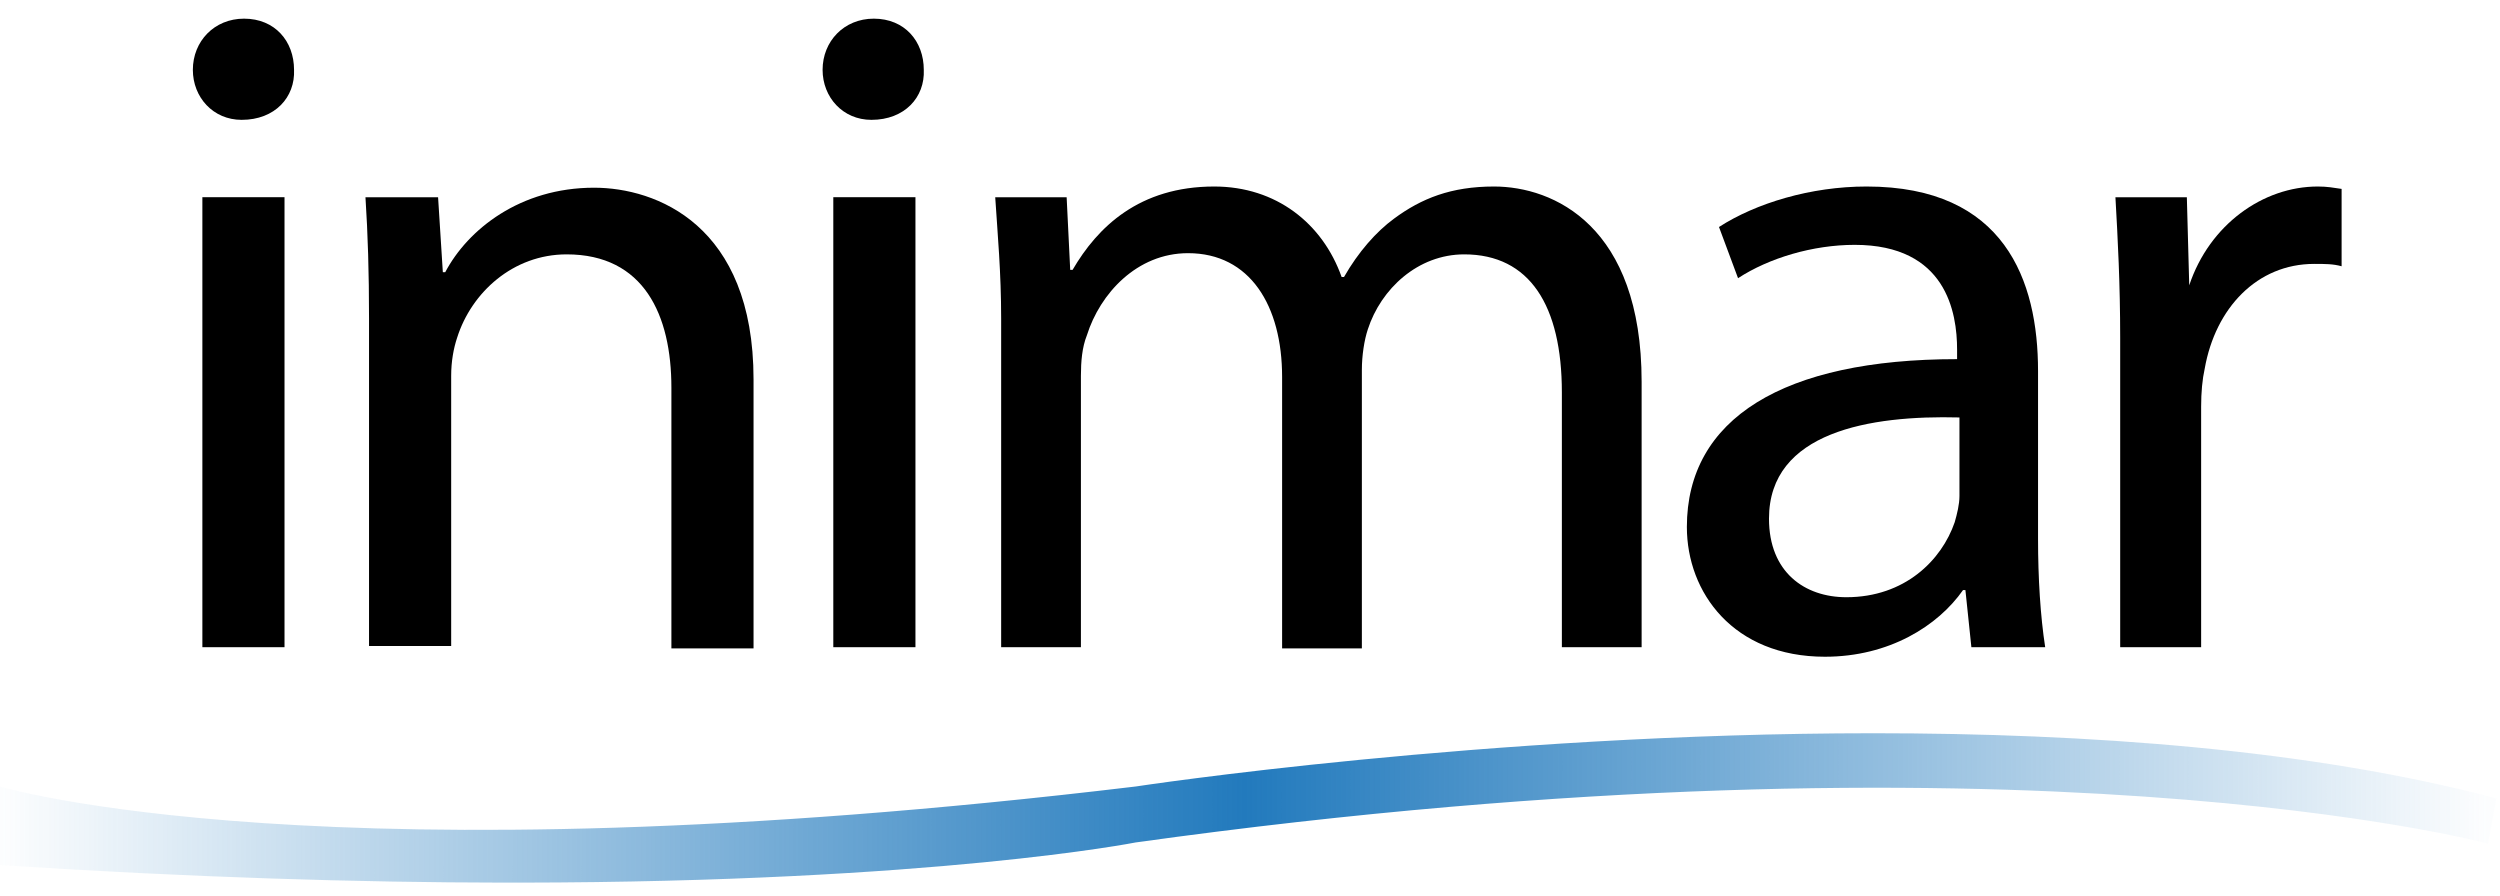
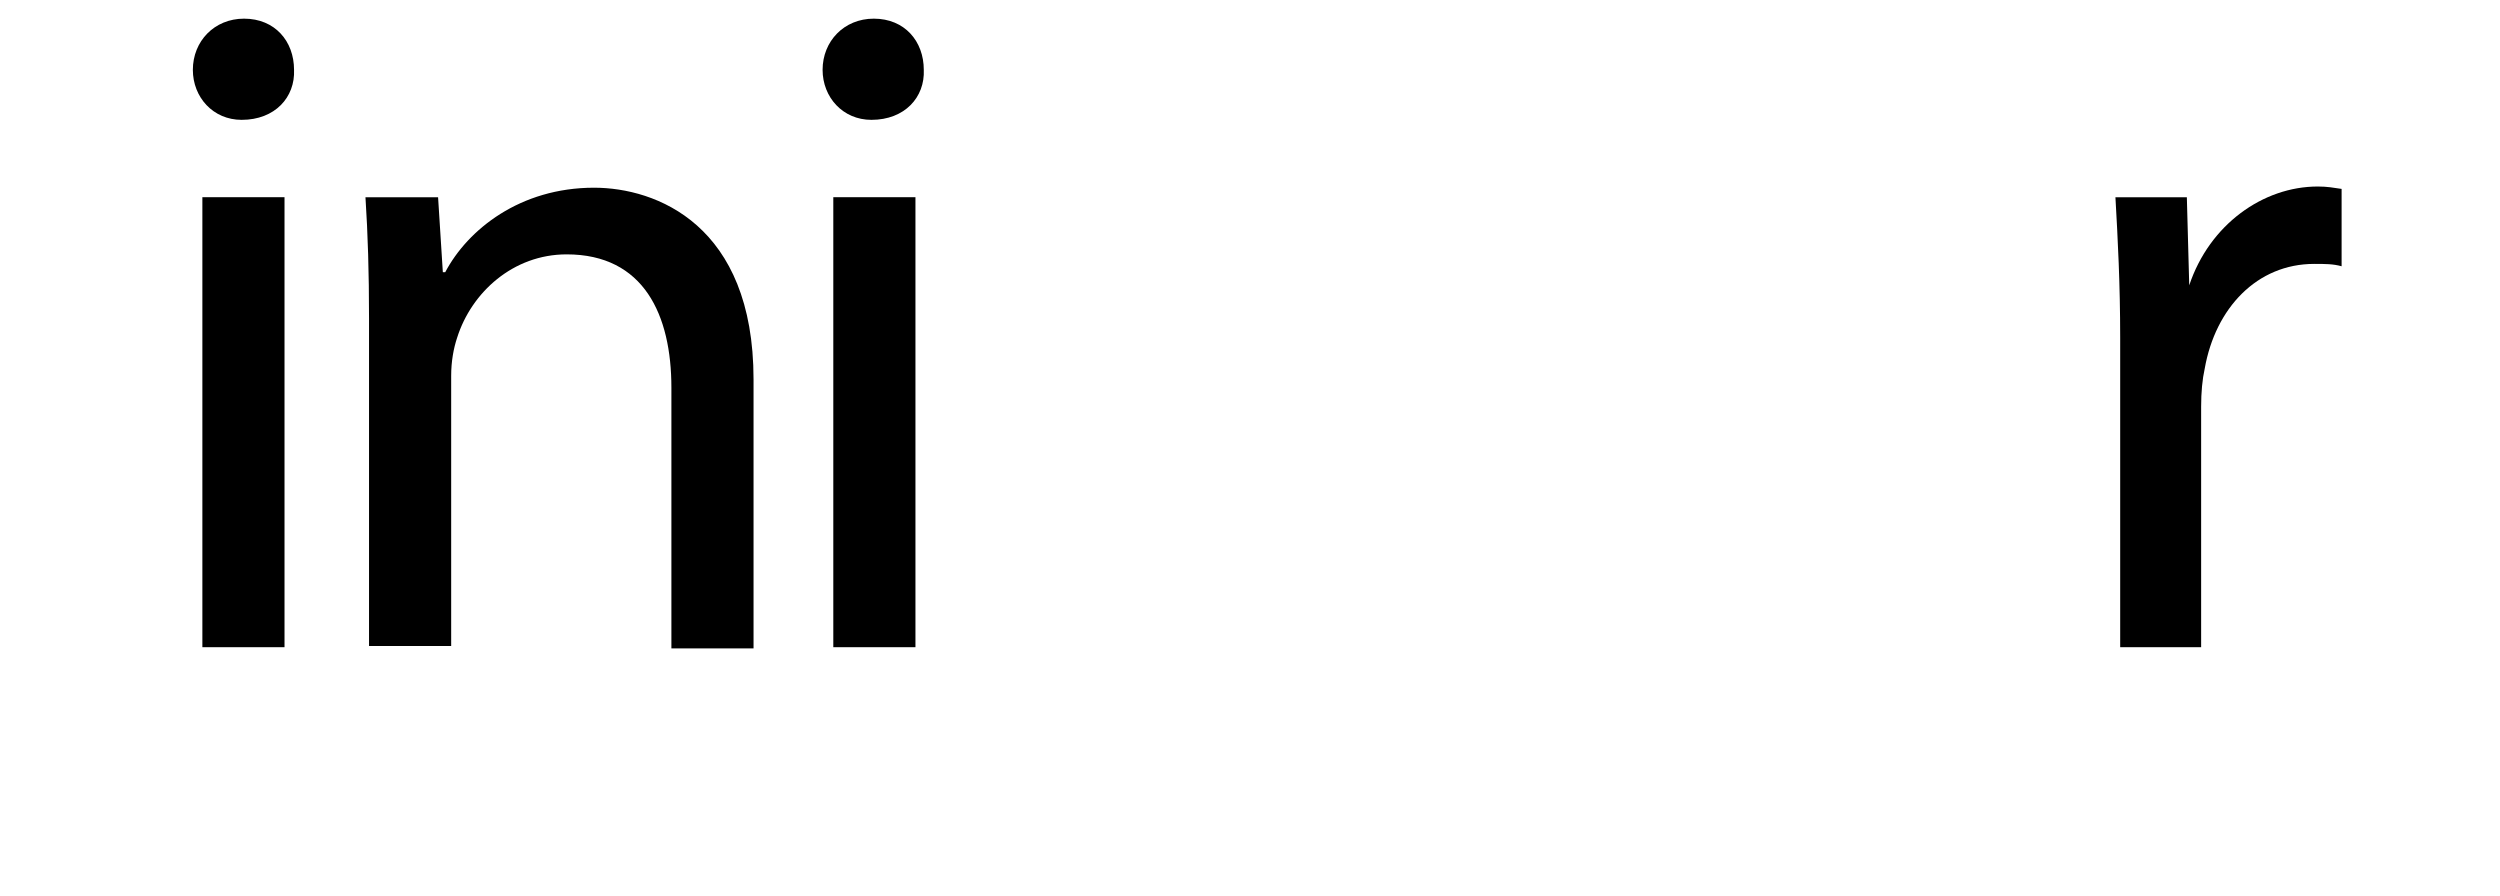
<svg xmlns="http://www.w3.org/2000/svg" width="134" height="48" viewBox="0 0 134 48" fill="none">
  <path fill-rule="evenodd" clip-rule="evenodd" d="M10.847 34.69H15.25V10.571H10.847V34.69ZM15.761 3.744C15.824 5.212 14.74 6.424 12.953 6.424C11.421 6.424 10.337 5.212 10.337 3.744C10.337 2.213 11.485 1 13.081 1C14.74 1 15.761 2.213 15.761 3.744Z" fill="black" />
  <path fill-rule="evenodd" clip-rule="evenodd" d="M19.78 17.08C19.78 14.591 19.717 12.55 19.589 10.572H23.481L23.736 14.591H23.864C25.076 12.294 27.884 10.061 31.84 10.061C35.158 10.061 40.39 12.039 40.39 20.334V34.755H35.987V20.781C35.987 16.889 34.519 13.634 30.372 13.634C27.501 13.634 25.268 15.676 24.502 18.101C24.31 18.675 24.183 19.377 24.183 20.143V34.627H19.78V17.08Z" fill="black" />
  <path fill-rule="evenodd" clip-rule="evenodd" d="M44.665 34.69H49.068V10.571H44.665V34.69ZM49.515 3.744C49.579 5.212 48.494 6.424 46.707 6.424C45.176 6.424 44.091 5.212 44.091 3.744C44.091 2.213 45.239 1 46.835 1C48.494 1 49.515 2.213 49.515 3.744Z" fill="black" />
-   <path fill-rule="evenodd" clip-rule="evenodd" d="M53.662 17.08C53.662 14.591 53.471 12.55 53.344 10.572H57.172L57.363 14.464H57.491C58.831 12.166 61.064 9.997 65.084 9.997C68.402 9.997 70.891 11.975 71.911 14.847H72.039C72.805 13.507 73.762 12.422 74.719 11.72C76.186 10.635 77.781 9.997 80.079 9.997C83.269 9.997 87.991 12.103 87.991 20.462V34.691H83.716V21.036C83.716 16.378 81.993 13.634 78.483 13.634C75.995 13.634 74.017 15.485 73.315 17.654C73.124 18.228 72.996 19.058 72.996 19.824V34.755H68.721V20.206C68.721 16.378 66.998 13.57 63.68 13.57C60.936 13.57 58.958 15.74 58.257 17.973C58.001 18.611 57.937 19.377 57.937 20.143V34.691H53.662V17.08Z" fill="black" />
-   <path fill-rule="evenodd" clip-rule="evenodd" d="M105.027 22.376C100.242 22.249 94.818 23.142 94.818 27.8C94.818 30.671 96.732 32.011 98.965 32.011C102.092 32.011 104.07 30.033 104.772 27.991C104.9 27.544 105.027 27.034 105.027 26.587V22.376ZM105.666 34.691L105.346 31.628H105.218C103.879 33.543 101.262 35.201 97.817 35.201C92.904 35.201 90.416 31.756 90.416 28.246C90.416 22.44 95.584 19.25 104.9 19.25V18.739C104.9 16.761 104.326 13.124 99.412 13.124C97.179 13.124 94.818 13.826 93.159 14.911L92.138 12.167C94.116 10.891 97.051 9.997 100.05 9.997C107.452 9.997 109.239 15.038 109.239 19.888V28.884C109.239 30.99 109.366 33.032 109.622 34.691H105.666Z" fill="black" />
  <path fill-rule="evenodd" clip-rule="evenodd" d="M113.642 18.101C113.642 15.229 113.514 12.805 113.387 10.572H117.215L117.343 15.293C118.427 12.039 121.299 9.997 124.234 9.997C124.745 9.997 125.064 10.061 125.51 10.125V14.272C125.064 14.145 124.617 14.145 124.042 14.145C120.98 14.145 118.746 16.506 118.172 19.76C118.044 20.334 117.981 21.036 117.981 21.802V34.691H113.642V18.101Z" fill="black" />
-   <path fill-rule="evenodd" clip-rule="evenodd" d="M60.873 42.156C17.292 47.388 0 42.156 0 42.156V46.368C10.345 47.04 19.328 47.299 26.987 47.309H27.895C50.134 47.281 60.873 45.155 60.873 45.155C108.473 38.52 133.358 45.219 133.358 45.219L133.805 42.794C123.857 40.155 111.832 39.302 100.437 39.302C79.598 39.303 60.873 42.156 60.873 42.156Z" fill="url(#paint0_linear)" />
  <defs>
    <linearGradient id="paint0_linear" x1="133.413" y1="39.314" x2="0" y2="39.314" gradientUnits="userSpaceOnUse">
      <stop stop-color="#227ABD" stop-opacity="0.01" />
      <stop offset="0.5" stop-color="#227ABD" />
      <stop offset="1" stop-color="#227ABD" stop-opacity="0.01" />
    </linearGradient>
  </defs>
</svg>